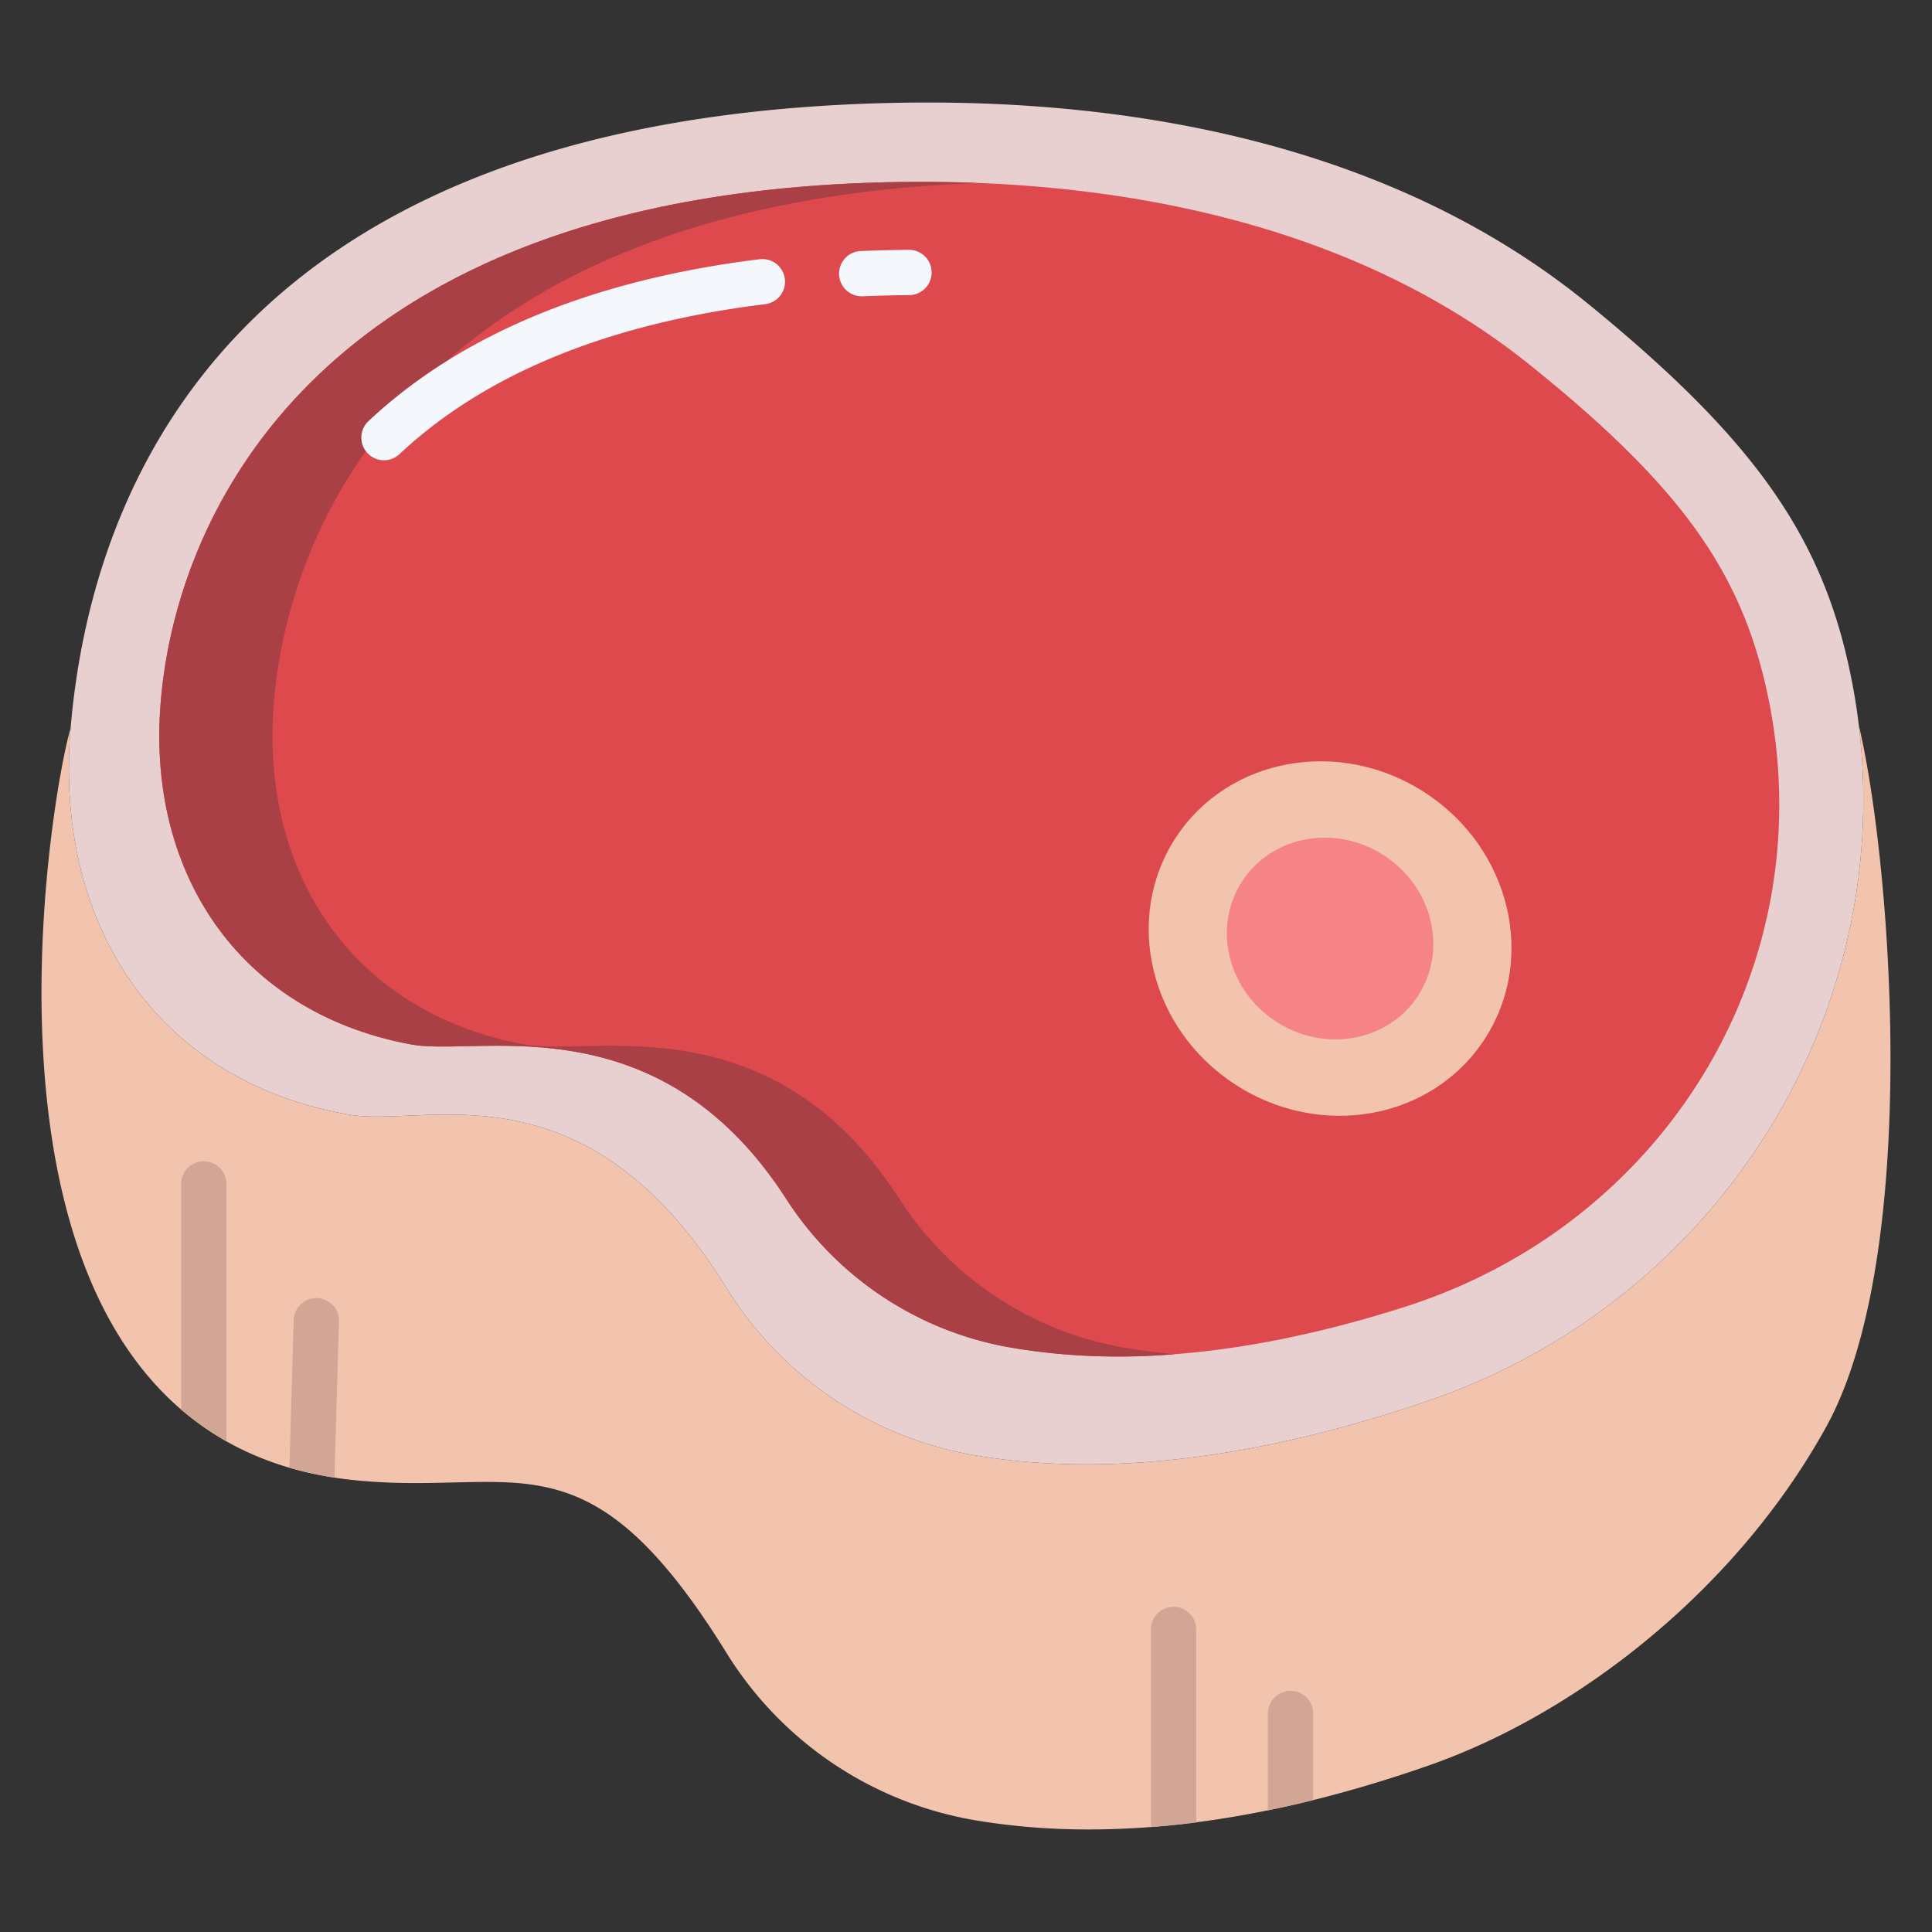
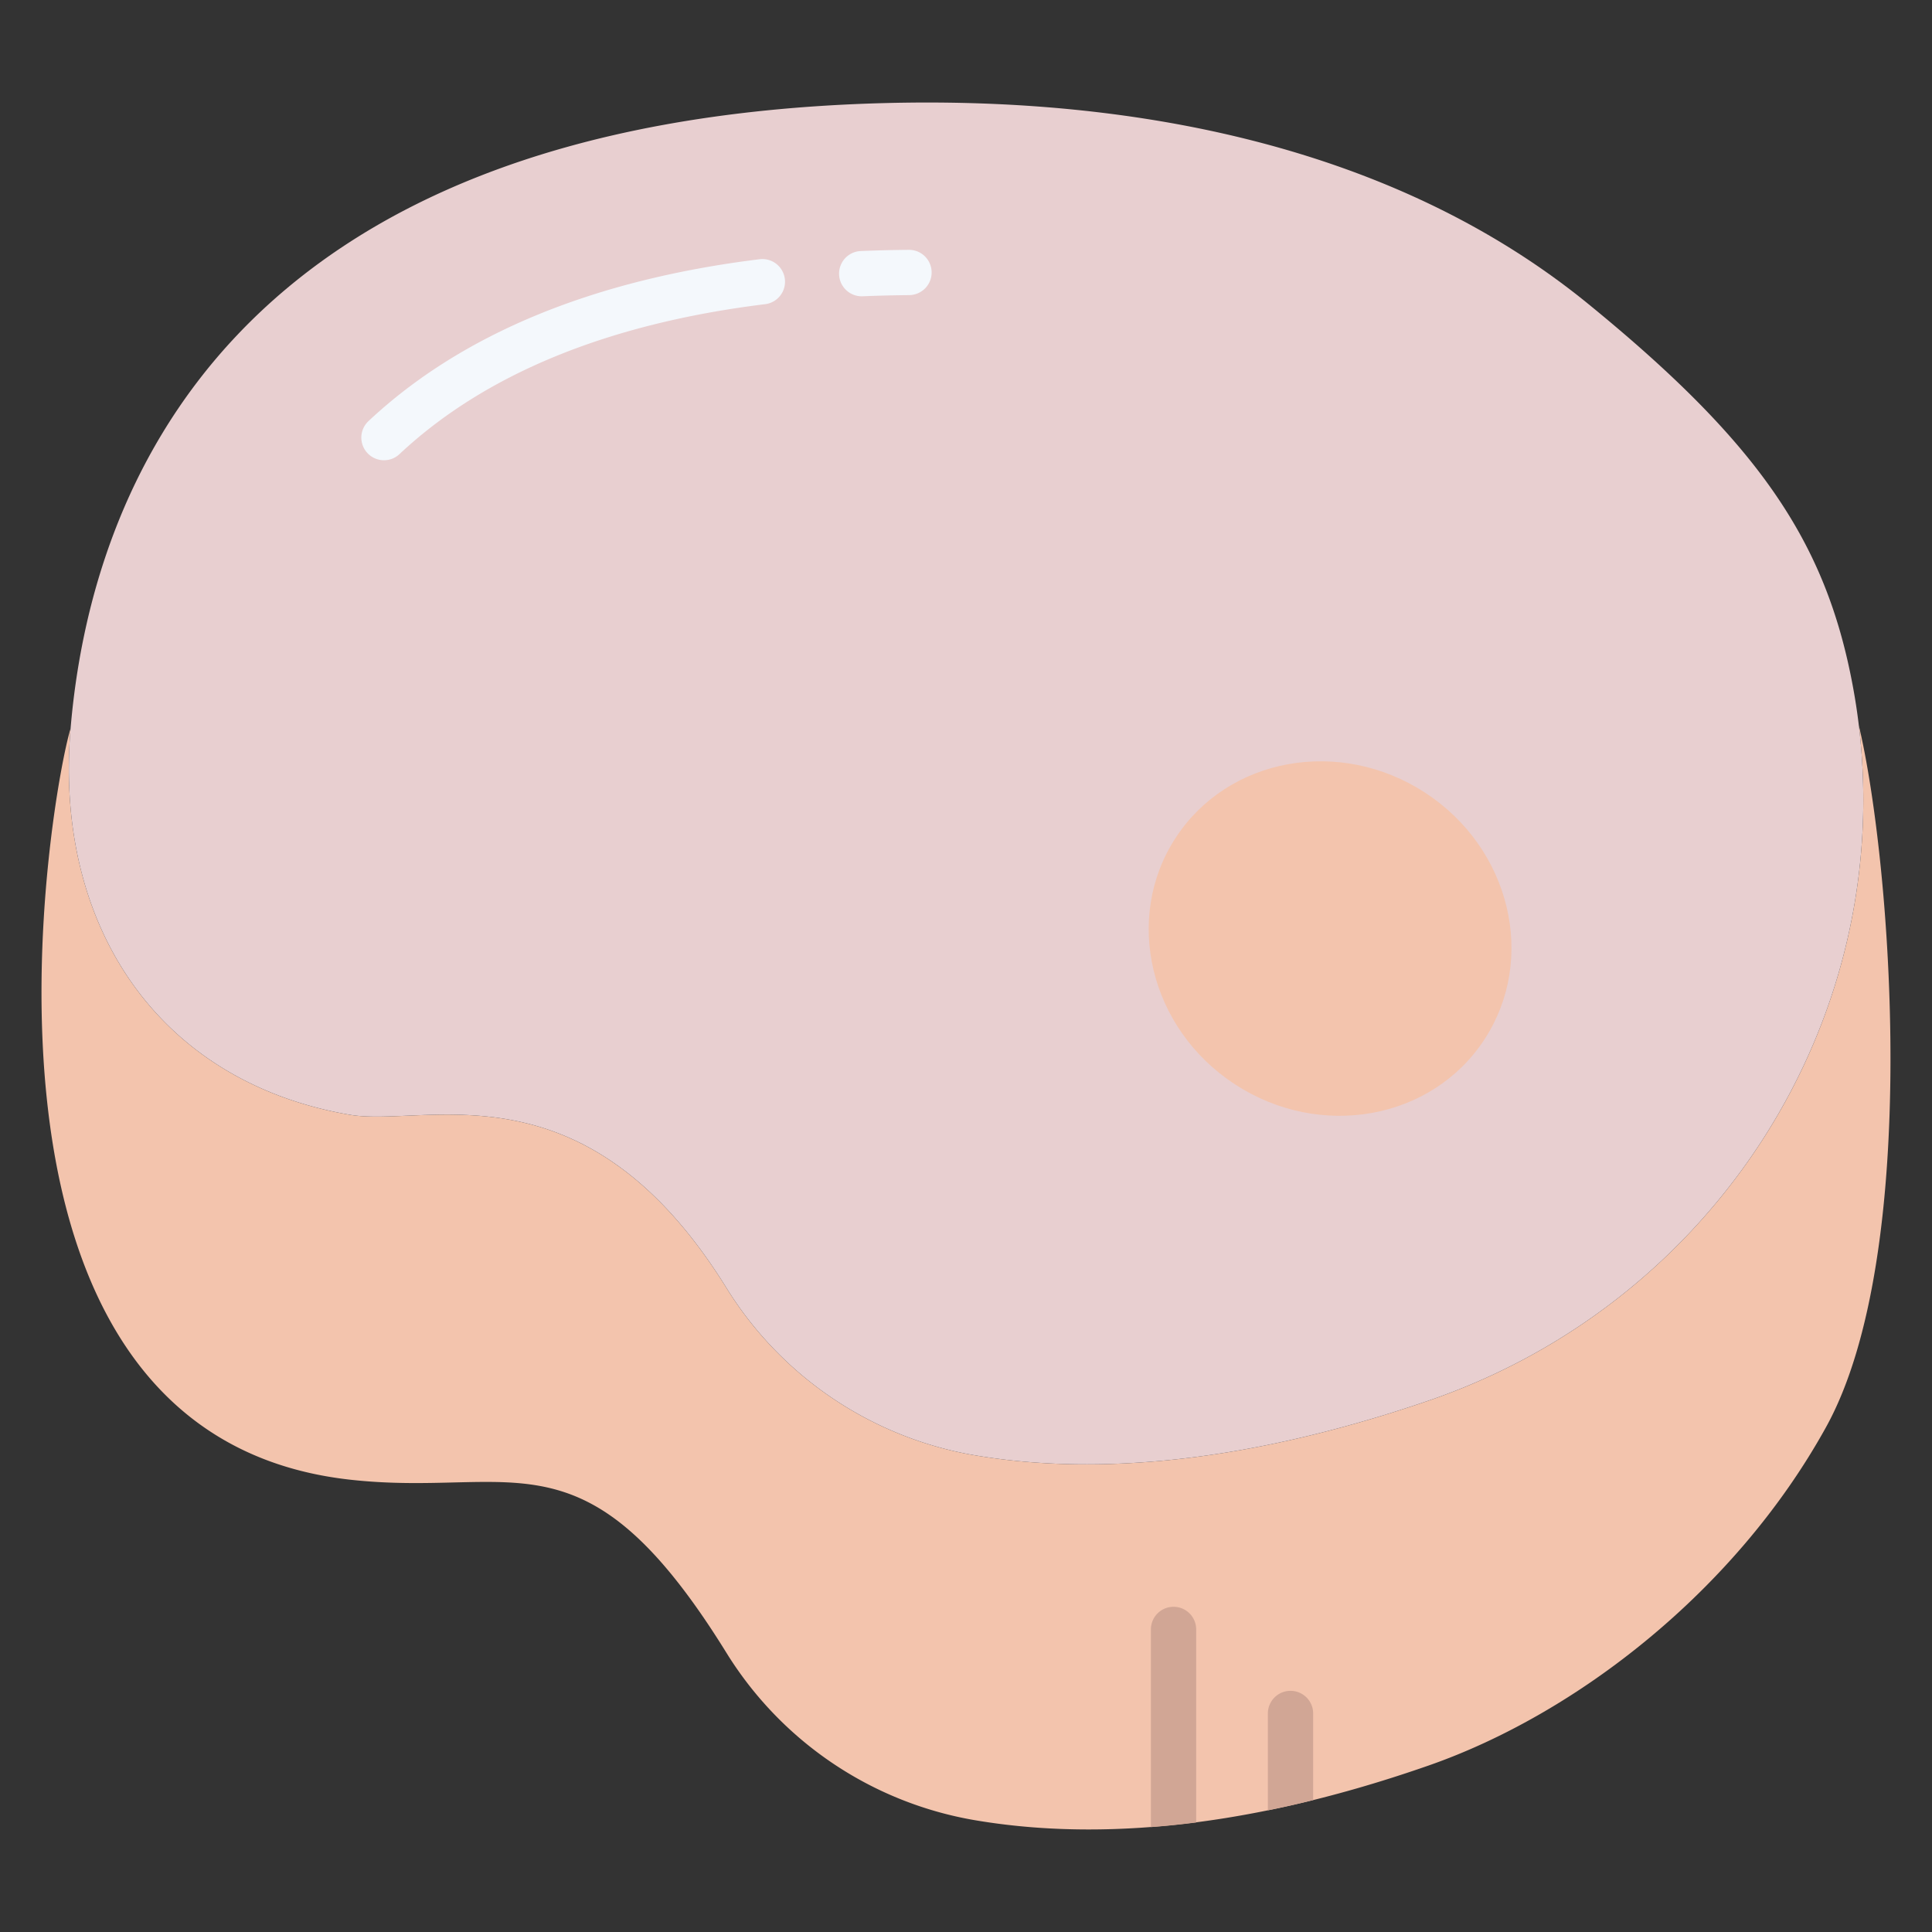
<svg xmlns="http://www.w3.org/2000/svg" id="Layer_1" height="512" viewBox="0 0 512 512" width="512" data-name="Layer 1">
  <rect x="0" y="0" width="512" height="512" fill="#333333" stroke="none" />
  <path d="m492.61 192.25c8.67 36.48 16.58 140.23-8.68 185.94-23.96 43.37-66.22 76.04-105.3 89.68-52.69 18.4-92.18 19.25-120.1 14.53a96.489 96.489 0 0 1 -65.93-44.25c-37.61-60.81-56.11-41.11-99.93-46.03-109.83-12.32-78.81-183.83-73.97-199.01-4.33 51.7 22.75 93.49 73.97 102.31 20.26 3.48 62.32-14.79 99.93 46.03a96.489 96.489 0 0 0 65.93 44.25c27.92 4.72 67.31 3.56 120.1-14.53 75.7-25.94 123.43-100.65 113.98-178.92z" fill="#f3c4ad" />
  <path d="m492.61 192.25c9.45 78.27-38.28 152.98-113.98 178.92-52.79 18.09-92.18 19.25-120.1 14.53a96.489 96.489 0 0 1 -65.93-44.25c-37.61-60.82-79.67-42.55-99.93-46.03-51.22-8.82-78.3-50.61-73.97-102.31 5.2-62.04 40.97-161.2 215.68-165.79 66.2-1.74 135.22 11.39 186.5 53.21 45.29 36.93 62.94 63.03 70.07 100.94q1.02 5.4 1.66 10.78z" fill="#e8cfd0" />
-   <path d="m468.55 184.62c14.77 70.89-26.78 139.43-96.01 161.63-46.17 14.79-80.8 15.21-105.42 10.74a88.7 88.7 0 0 1 -58.62-39.04c-33.98-52.89-81.61-37.86-99.48-41.15-45.18-8.34-69.6-44.7-66.55-89.13 3.66-53.32 44.59-138.07 198.18-139.46 58.19-.53 119.08 11.78 164.8 48.51 40.38 32.46 56.28 55.18 63.1 87.9z" fill="#dd494c" />
  <path d="m377.72 210.1c22.59 14.76 29.61 44.01 15.68 65.35s-43.54 26.66-66.14 11.9-29.62-44.02-15.68-65.35 43.54-26.66 66.14-11.9z" fill="#f3c4ad" />
-   <path d="m366.85 226.74c12.85 8.4 16.85 25.05 8.92 37.19s-24.78 15.17-37.64 6.78-16.86-25.05-8.93-37.19 24.79-15.18 37.65-6.78z" fill="#f58387" />
-   <path d="m297.12 356.99a88.7 88.7 0 0 1 -58.62-39.04c-33.98-52.89-81.61-37.86-99.48-41.15-45.18-8.34-69.6-44.7-66.55-89.13 3.566-51.955 42.537-133.737 186.622-139.178q-9.246-.363-18.442-.282c-153.59 1.39-194.52 86.14-198.18 139.46-3.05 44.43 21.37 80.79 66.55 89.13 17.87 3.29 65.5-11.74 99.48 41.15a88.7 88.7 0 0 0 58.62 39.04 172.347 172.347 0 0 0 44.268 1.878c-5.088-.432-9.841-1.074-14.268-1.878z" fill="#a84045" />
  <path d="m101.753 121.972a6 6 0 0 1 -4.105-10.372c24.546-23.015 59.421-37.449 103.657-42.9a6 6 0 0 1 1.468 11.91c-41.658 5.134-74.266 18.506-96.917 39.745a5.974 5.974 0 0 1 -4.103 1.617z" fill="#f4f8fc" />
  <path d="m228.342 78.521a6 6 0 0 1 -.246-11.994c4.147-.173 8.425-.281 12.715-.32h.056a6 6 0 0 1 .053 12c-4.16.038-8.306.143-12.323.31-.086.003-.171.004-.255.004z" fill="#f4f8fc" />
  <g fill="#d1a695">
    <path d="m311 425.815a6 6 0 0 0 -6 6v52.385q6-.441 12-1.221v-51.164a6 6 0 0 0 -6-6z" />
    <path d="m342 448.087a6 6 0 0 0 -6 6v25.669q6-1.194 12-2.714v-22.955a6 6 0 0 0 -6-6z" />
-     <path d="m54 307.754a6 6 0 0 0 -6 6v59.826a95.073 95.073 0 0 0 11.953 8.386 6.065 6.065 0 0 0 .047-.717v-67.495a6 6 0 0 0 -6-6z" />
-     <path d="m84 344a6.012 6.012 0 0 0 -6.171 5.824l-1.129 39.133a91.751 91.751 0 0 0 11.929 2.621l1.2-41.412a6 6 0 0 0 -5.829-6.166z" />
  </g>
</svg>